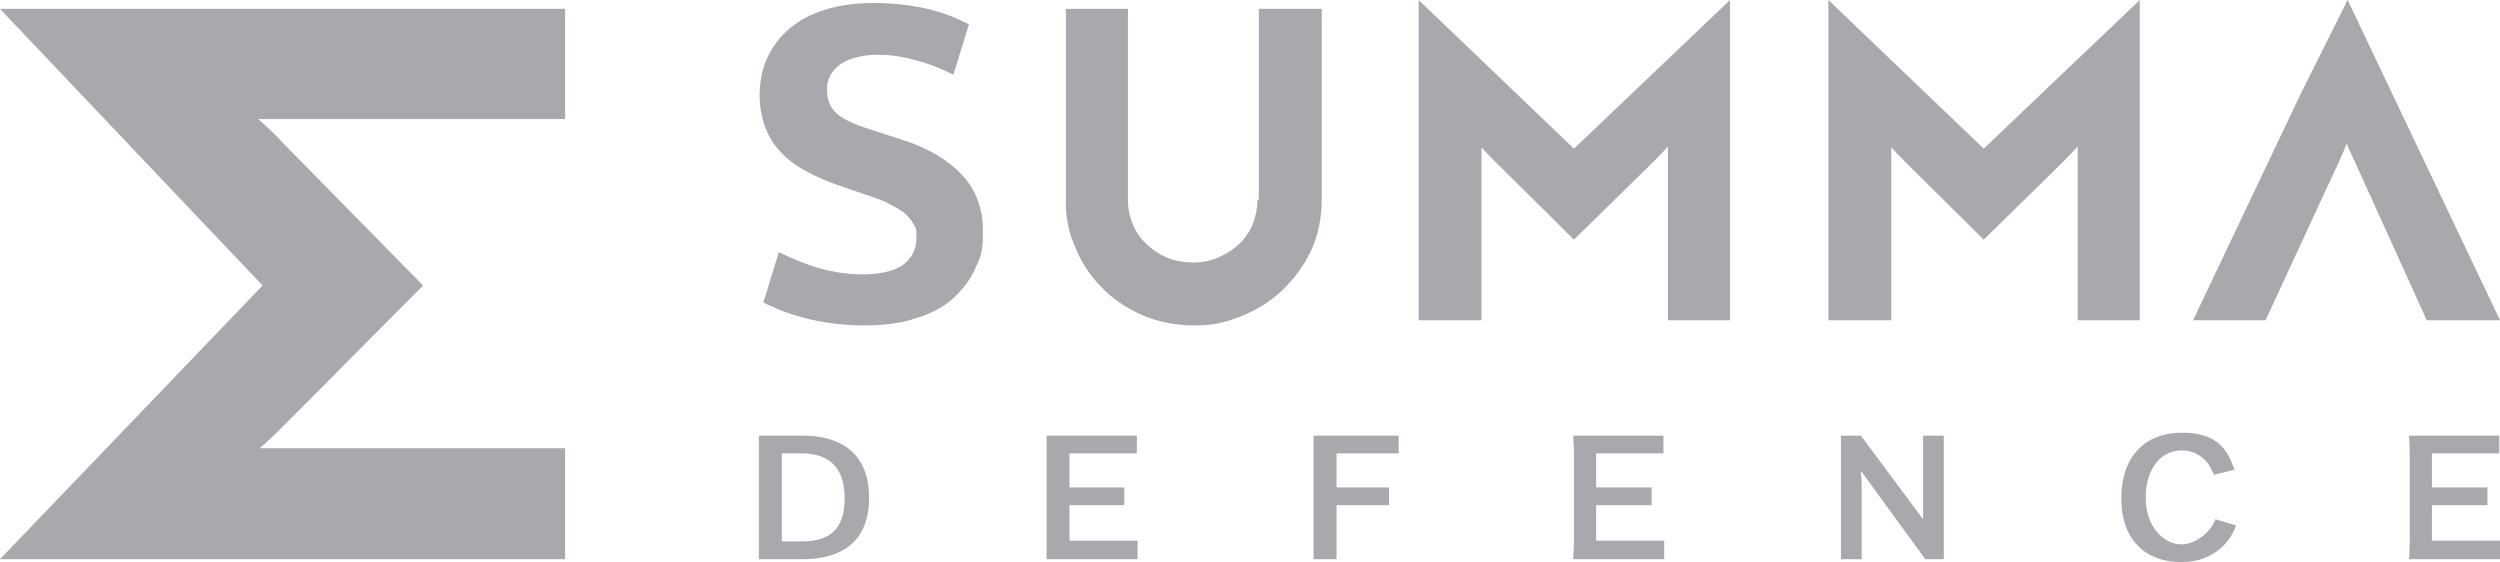
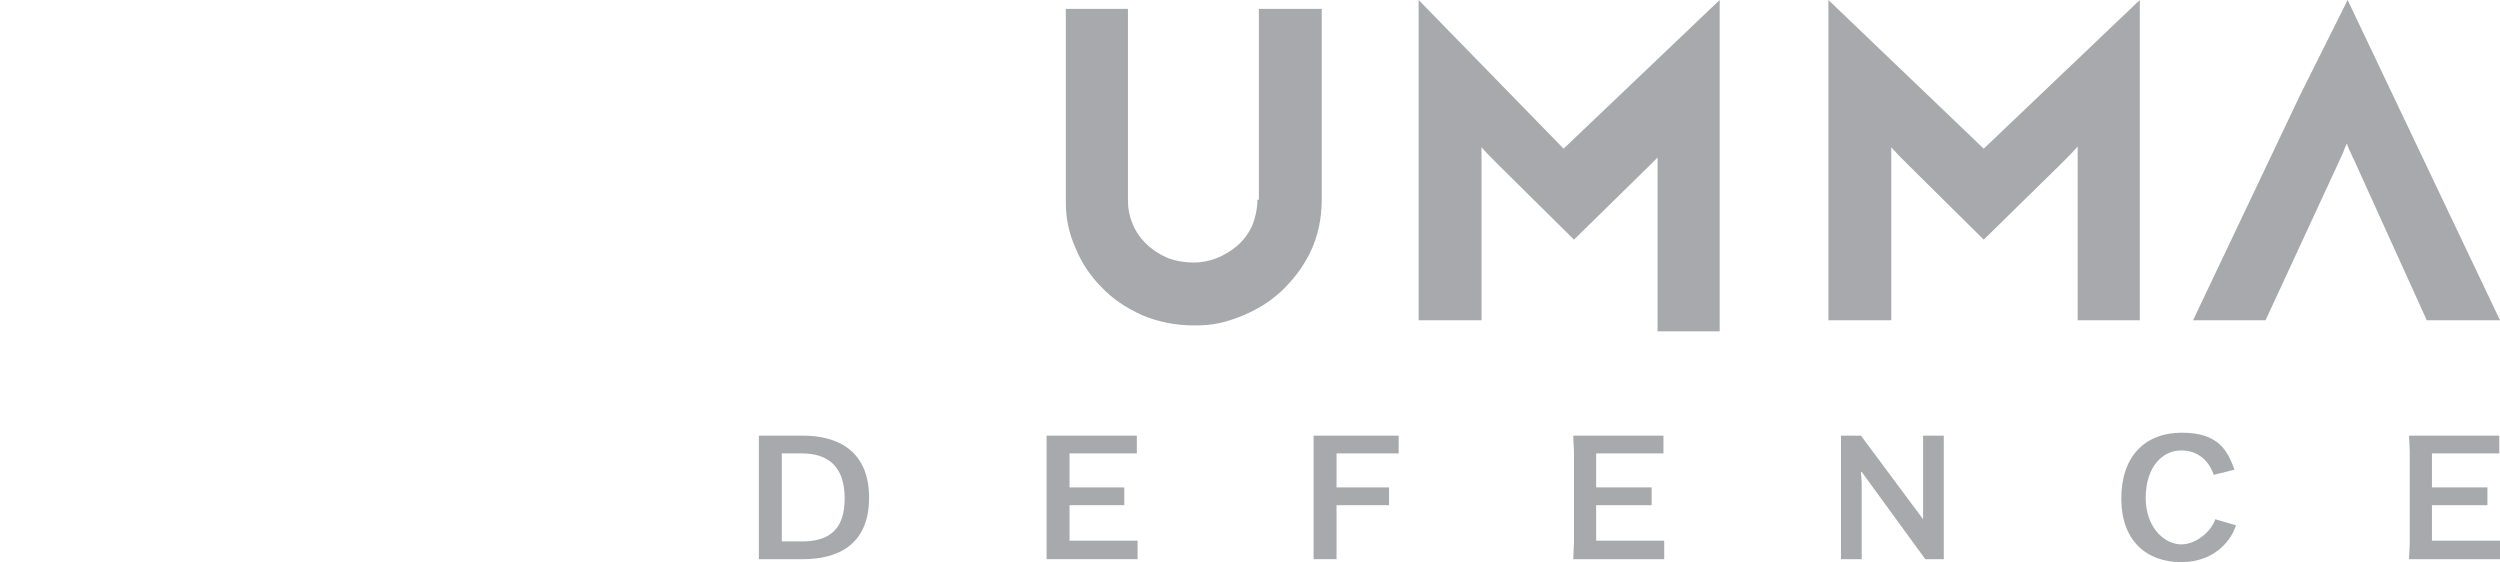
<svg xmlns="http://www.w3.org/2000/svg" id="Layer_1" version="1.1" viewBox="0 0 338 76">
  <defs>
    <style>
      .st0 {
        fill: #a7a9ac;
      }
    </style>
  </defs>
-   <path class="st0" d="M0,75.6h76.4v-15h-41.3s1-.8,2.5-2.3c.5-.5,2.1-2.1,2.1-2.1l17.5-17.6-17.5-17.8s-1.6-1.6-2.1-2.2c-1.5-1.5-2.7-2.5-2.7-2.5h41.5V1.2H0l35.5,37.4L0,75.6Z" />
  <path class="st0" d="M306.3,43.3l10-21.6s.4-.9.5-1.1c.2-.6.5-1.2.5-1.2,0,0,.2.7.5,1.2.1.3.5,1.1.5,1.1l9.8,21.6h9.9L317.4,0l-6.4,12.8-14.5,30.5h9.7Z" />
  <path class="st0" d="M170,27c0,1.3-.3,2.5-.7,3.5-.5,1.1-1.2,2-2,2.7-.8.7-1.8,1.3-2.8,1.7-1,.4-2.1.6-3.1.6s-2.6-.2-3.7-.7c-1.1-.5-2-1.1-2.8-1.9-.8-.8-1.4-1.7-1.8-2.7-.4-1-.6-2-.6-3V1.2h-8.4v26.2c0,2.1.4,4.1,1.3,6.1.8,2,2,3.8,3.5,5.3,1.5,1.6,3.3,2.8,5.5,3.8,2.1.9,4.5,1.4,7.1,1.4s4.1-.4,6.2-1.2c2-.8,3.9-1.9,5.5-3.4,1.6-1.5,3-3.3,4-5.4,1-2.1,1.5-4.5,1.5-7.1V1.2h-8.5v25.8Z" />
-   <path class="st0" d="M191.8,0v43.3h8.5v-23.4s.5.6,1.3,1.4c.3.3,1.2,1.2,1.2,1.2l10,9.9,10.1-9.9s.9-.9,1.2-1.2c.8-.8,1.4-1.5,1.4-1.5v23.5h8.4V0l-21.1,20.1L191.8,0Z" />
+   <path class="st0" d="M191.8,0v43.3h8.5v-23.4s.5.6,1.3,1.4c.3.3,1.2,1.2,1.2,1.2l10,9.9,10.1-9.9s.9-.9,1.2-1.2v23.5h8.4V0l-21.1,20.1L191.8,0Z" />
  <path class="st0" d="M247.2,0v43.3h8.5v-23.4s.5.6,1.3,1.4c.3.3,1.2,1.2,1.2,1.2l10,9.9,10.1-9.9s.9-.9,1.2-1.2c.8-.8,1.4-1.5,1.4-1.5v23.5h8.4V0l-21.1,20.1L247.2,0Z" />
-   <path class="st0" d="M117,44c-5,0-9.6-1-13.8-3.1l2.1-6.8c1.9.9,3.8,1.7,5.6,2.2,1.8.5,3.8.8,5.8.8s4.2-.4,5.4-1.3c1.2-.9,1.8-2.1,1.8-3.7s-.1-1.1-.3-1.6c-.2-.5-.6-1-1.1-1.5-.5-.5-1.3-.9-2.2-1.4-.9-.5-2.1-.9-3.6-1.4l-3.5-1.2c-1.5-.5-3-1.2-4.3-1.9-1.3-.7-2.4-1.5-3.3-2.5-.9-.9-1.6-2-2.1-3.3-.5-1.3-.8-2.8-.8-4.4s.3-3.5,1-5c.7-1.5,1.7-2.9,3-4,1.3-1.1,2.9-2,4.9-2.6,1.9-.6,4.2-.9,6.6-.9s5.1.3,7.2.8c2.1.5,3.9,1.2,5.6,2.1l-2.1,6.8c-1.8-.9-3.6-1.6-5.3-2-1.7-.5-3.4-.7-5-.7s-3.8.4-5,1.3c-1.2.9-1.8,2-1.8,3.4s.5,2.6,1.5,3.4c1,.8,2.7,1.5,5,2.2l4,1.3c3.3,1.1,6,2.7,7.8,4.7,1.9,2,2.8,4.6,2.8,7.5s-.3,3.5-1,5c-.7,1.6-1.7,2.9-3,4.1-1.3,1.2-3,2.1-5,2.7-2,.7-4.4,1-7,1" />
  <path class="st0" d="M102.6,58.9h6c4.2,0,8.9,1.7,8.9,8.4s-4.7,8.3-8.9,8.3h-6v-2.2s0-12.3,0-12.3v-2.2ZM105.7,73.2h2.7c3.6,0,5.8-1.5,5.8-5.8s-2.2-6.1-5.8-6.1h-2.7v11.9Z" />
  <polygon class="st0" points="152 68.3 144.6 68.3 144.6 73.1 153.8 73.1 153.8 75.6 141.5 75.6 141.5 73.4 141.5 61.1 141.5 58.9 153.7 58.9 153.7 61.3 144.6 61.3 144.6 65.9 152 65.9 152 68.3" />
  <polygon class="st0" points="187.8 68.3 180.7 68.3 180.7 73.4 180.7 75.6 177.6 75.6 177.6 73.4 177.6 61.1 177.6 58.9 189.1 58.9 189.1 61.3 180.7 61.3 180.7 65.9 187.8 65.9 187.8 68.3" />
  <polygon class="st0" points="223.3 68.3 215.8 68.3 215.8 73.1 225 73.1 225 75.6 212.7 75.6 212.8 73.4 212.8 61.1 212.7 58.9 224.9 58.9 224.9 61.3 215.8 61.3 215.8 65.9 223.3 65.9 223.3 68.3" />
  <polygon class="st0" points="260 58.9 262.8 58.9 262.8 61.1 262.8 73.4 262.8 75.6 260.3 75.6 251.7 63.8 251.6 63.8 251.7 65.3 251.7 73.4 251.7 75.6 248.9 75.6 248.9 73.4 248.9 61.1 248.9 58.9 251.6 58.9 260 70.2 260 70.2 260 68.8 260 61.1 260 58.9" />
  <path class="st0" d="M302.3,71c-.5,1.8-2.7,5-7.4,5s-8.1-2.9-8.1-8.6,3.2-8.9,8.2-8.9,6.2,2.5,7.1,5l-2.8.7c-.5-1.5-1.8-3.3-4.4-3.3s-4.8,2.3-4.8,6.4,2.6,6.3,4.8,6.3,4.2-2,4.6-3.4l2.7.8Z" />
  <polygon class="st0" points="336.3 68.3 328.8 68.3 328.8 73.1 338 73.1 338 75.6 325.7 75.6 325.8 73.4 325.8 61.1 325.7 58.9 337.9 58.9 337.9 61.3 328.8 61.3 328.8 65.9 336.3 65.9 336.3 68.3" />
</svg>